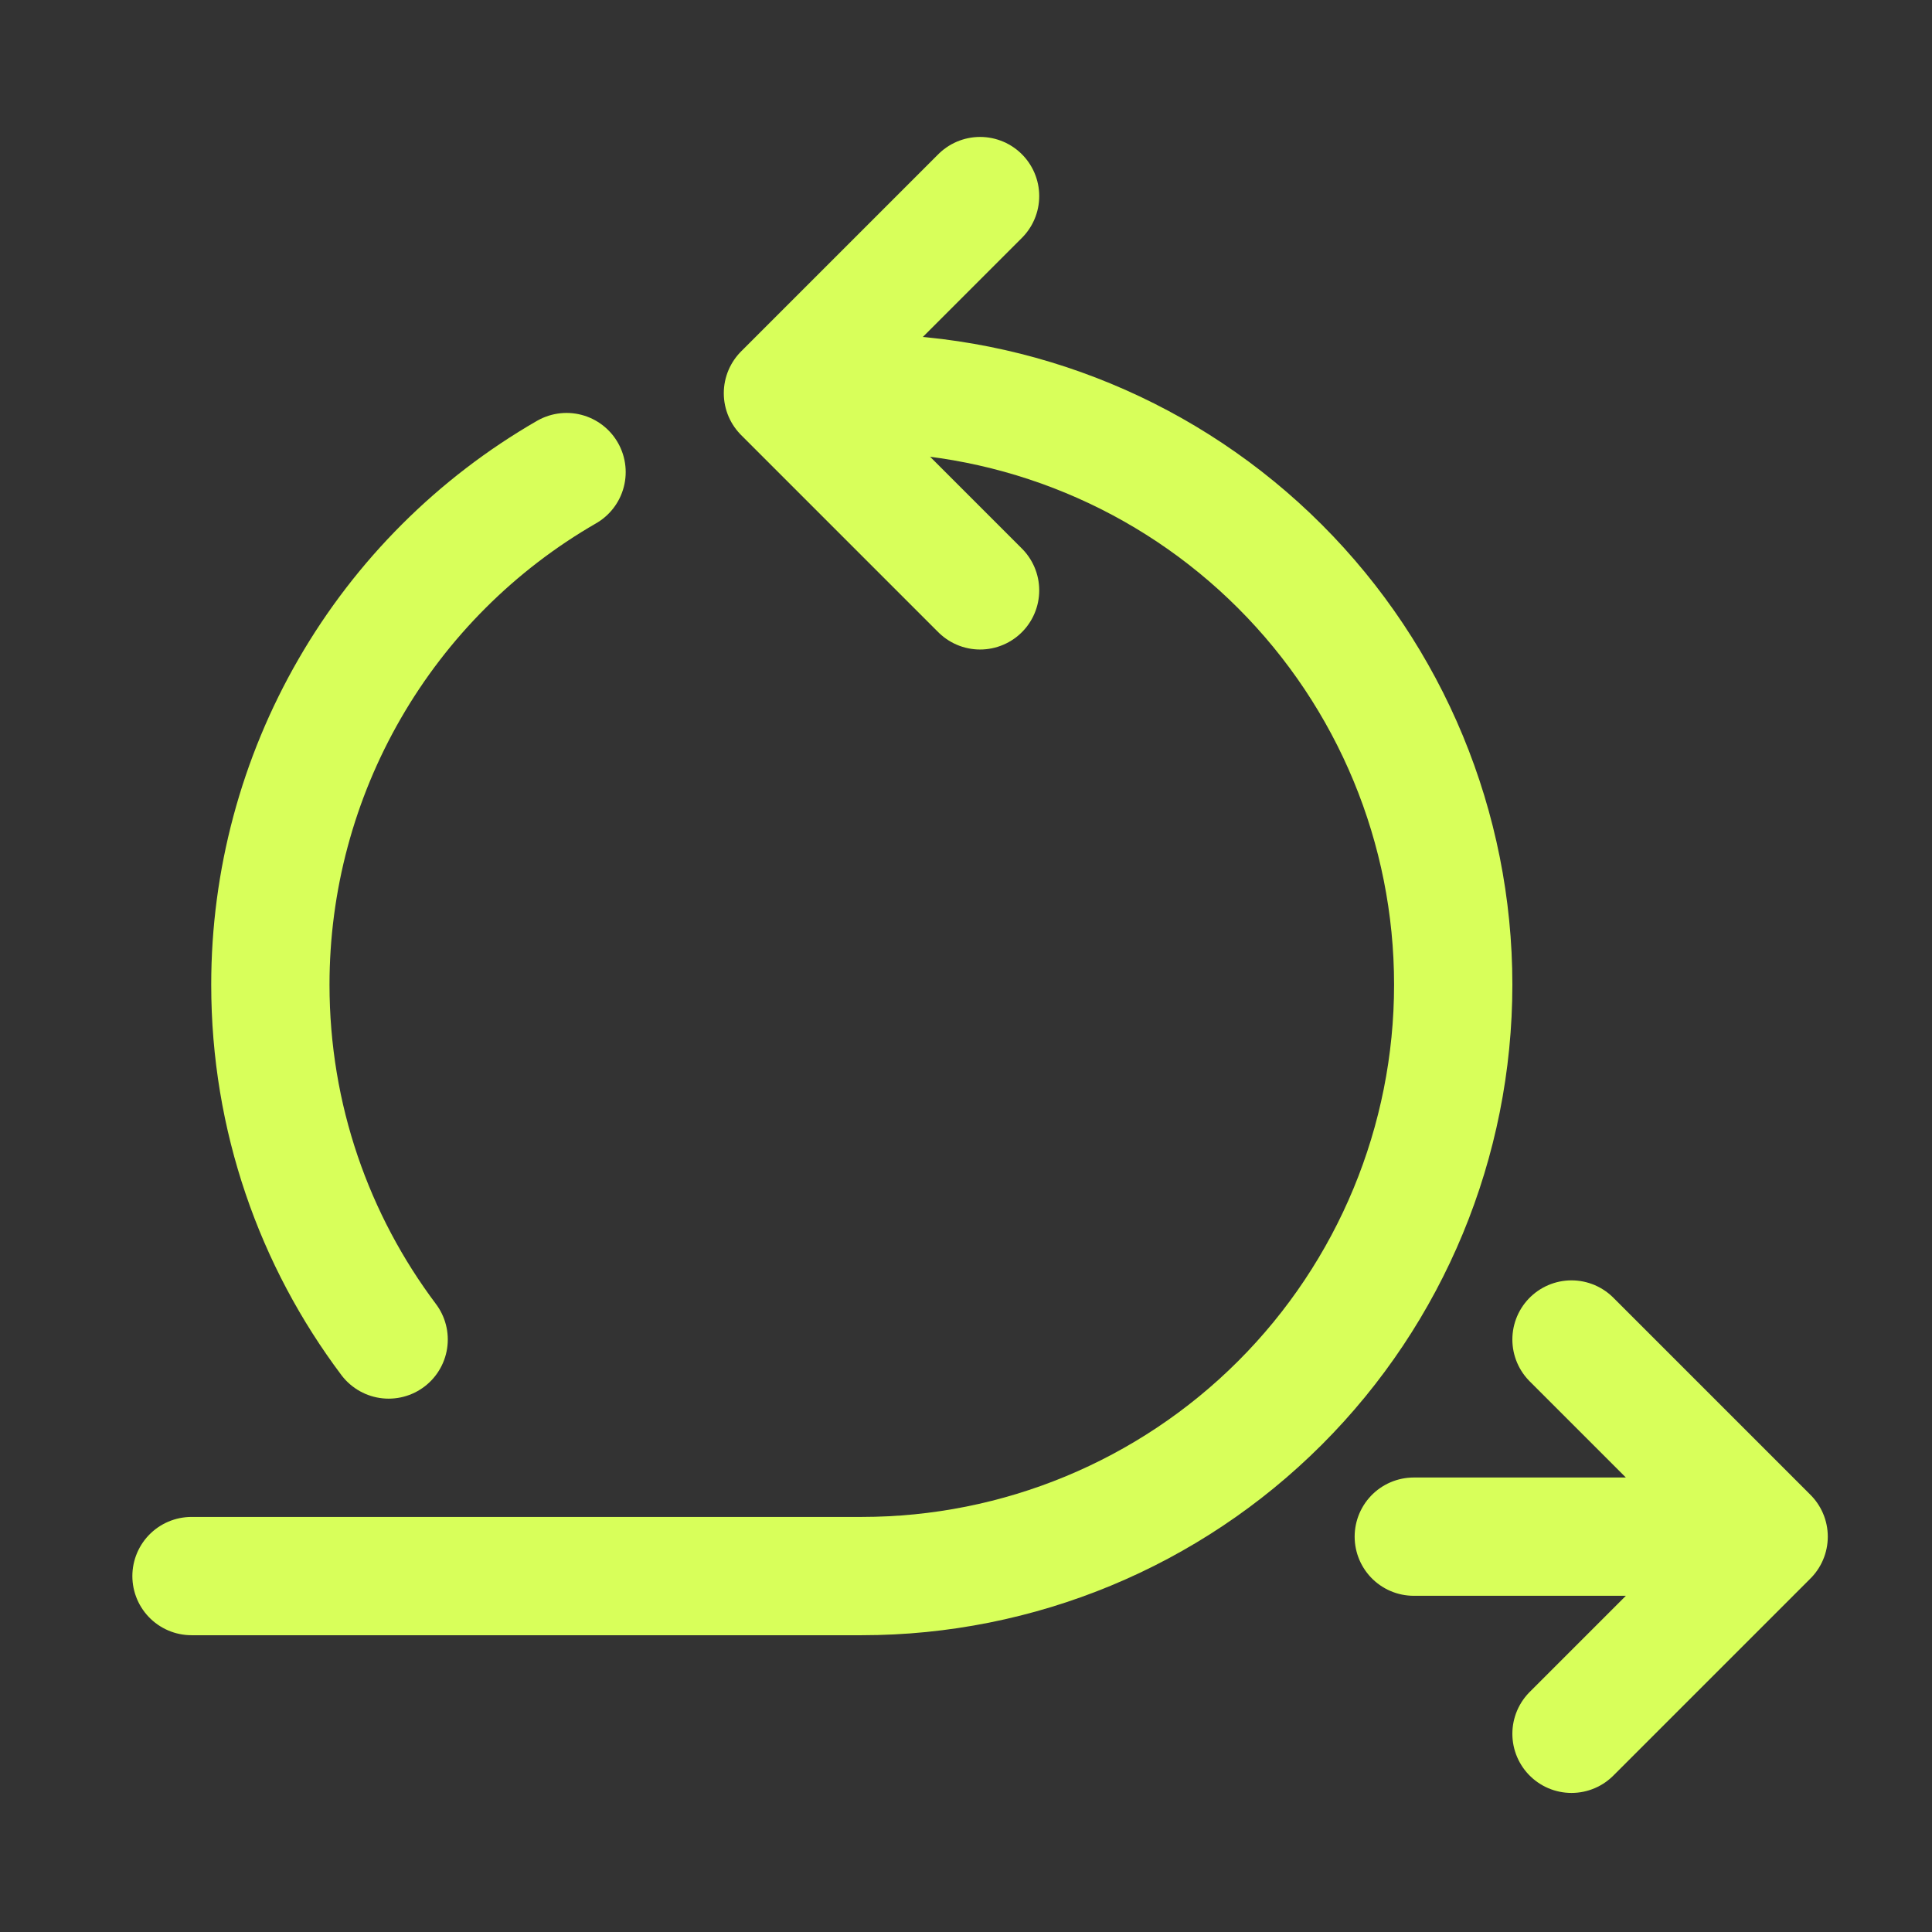
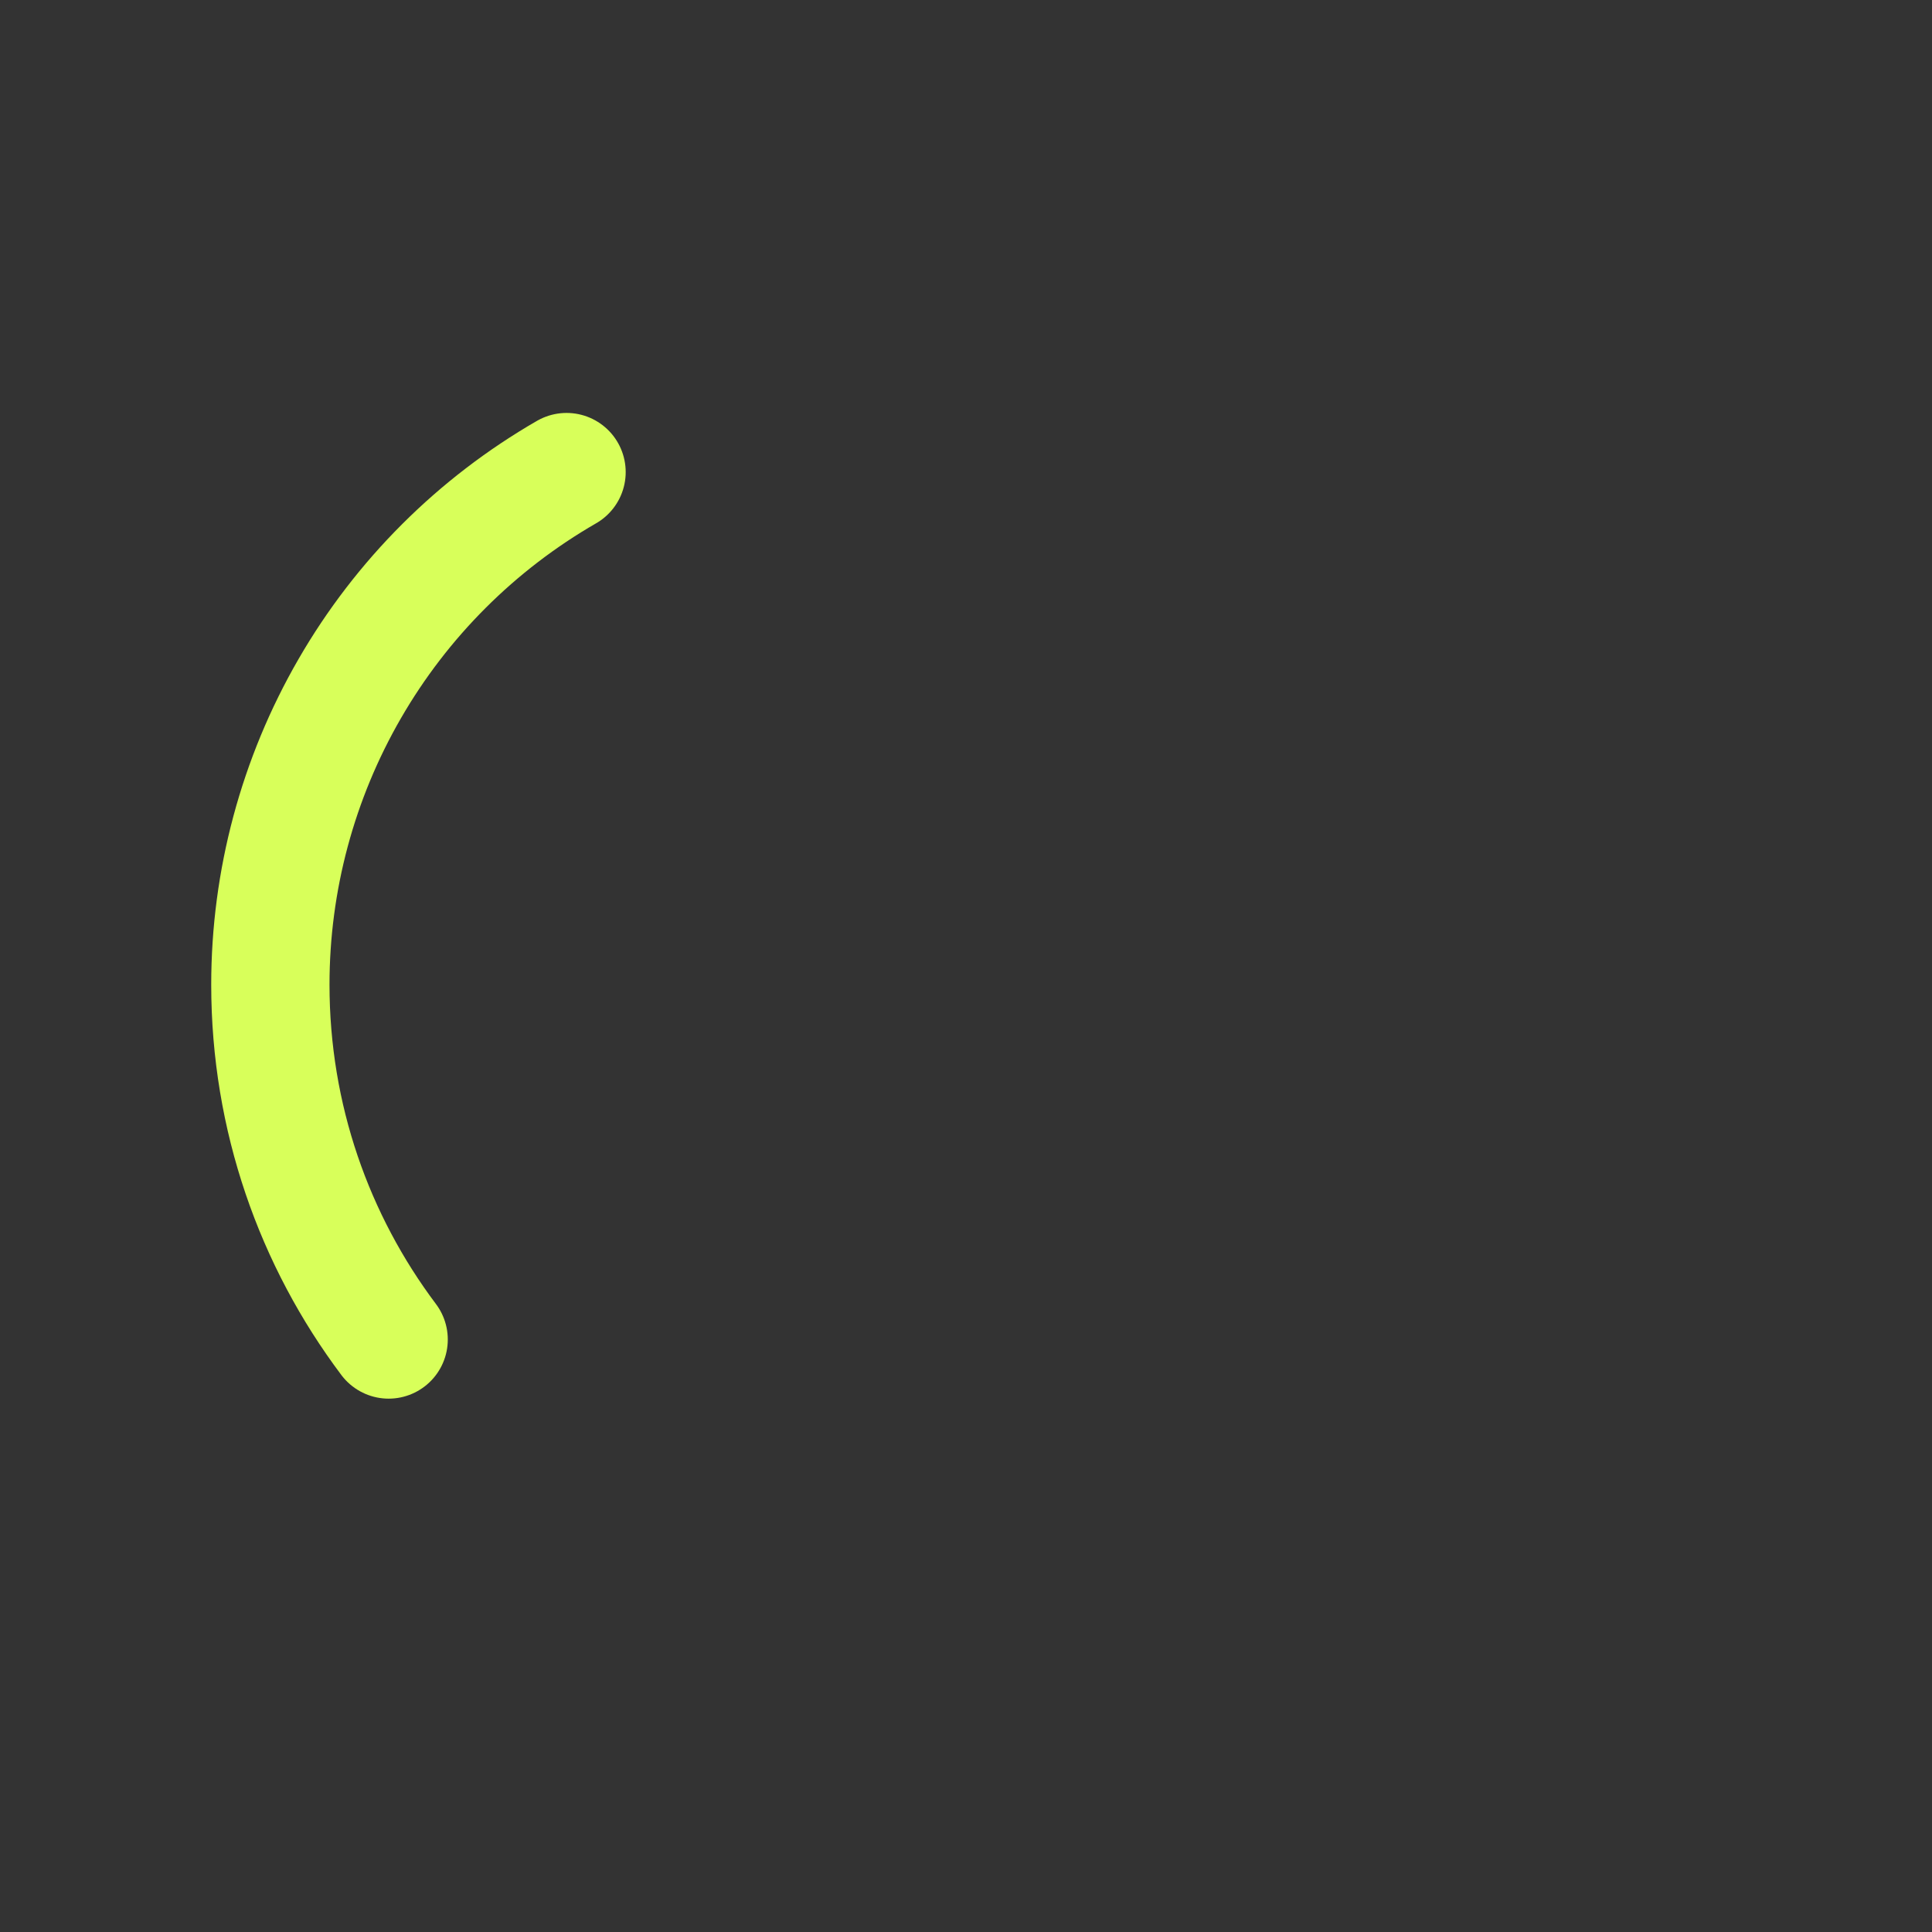
<svg xmlns="http://www.w3.org/2000/svg" width="49" height="49" viewBox="0 0 49 49" fill="none">
  <rect x="0" y="0" width="49" height="49" fill="#333333" stroke="none" />
-   <path d="M35.857 38.973H44.857M44.857 38.973L39.857 33.973M44.857 38.973L39.857 43.973M24.857 4.973L19.857 9.973L24.857 14.973" stroke="#D8FF5A" stroke-width="3" stroke-linecap="round" stroke-linejoin="round" />
-   <path d="M21.857 9.973C25.835 9.973 29.651 11.553 32.464 14.367C35.277 17.18 36.857 20.995 36.857 24.973C36.857 28.951 35.277 32.767 32.464 35.58C29.651 38.393 25.835 39.973 21.857 39.973H4.857" stroke="#D8FF5A" stroke-width="3" stroke-linecap="round" stroke-linejoin="round" />
  <path d="M14.369 11.973C12.085 13.289 10.188 15.183 8.87 17.466C7.551 19.748 6.857 22.337 6.857 24.973C6.857 28.349 7.973 31.465 9.857 33.973" stroke="#D8FF5A" stroke-width="3" stroke-linecap="round" stroke-linejoin="round" />
</svg>